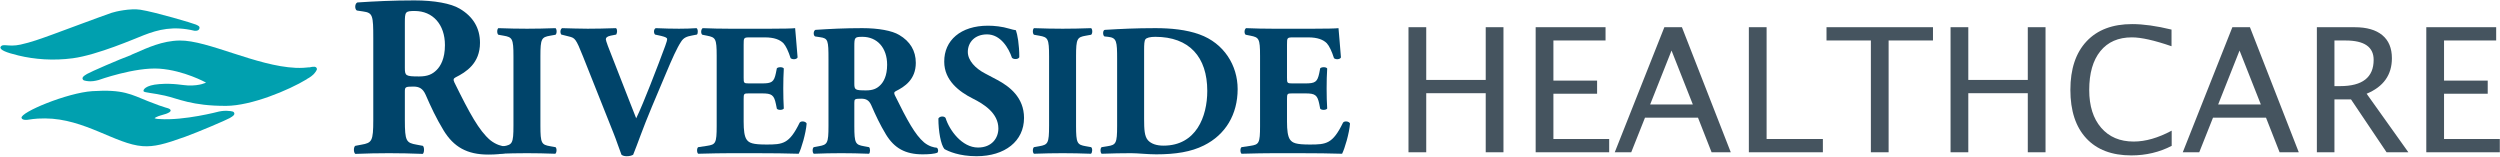
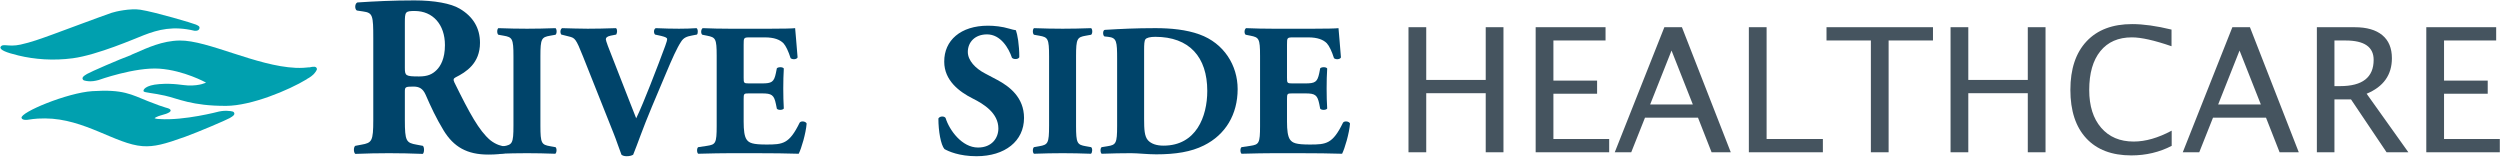
<svg xmlns="http://www.w3.org/2000/svg" width="939px" height="59px" viewBox="0 0 939 59" version="1.1">
  <title>RHClogohoriz</title>
  <desc>Created with Sketch.</desc>
  <defs />
  <g id="Symbols" stroke="none" stroke-width="1" fill="none" fill-rule="evenodd">
    <g id="logo-white" transform="translate(0, -19)">
      <g id="RHClogohoriz" transform="translate(0, 19)">
        <path d="M529.028,57.197 L529.028,10.224 L535.693,10.224 L535.693,30.029 L558.037,30.029 L558.037,10.224 L564.702,10.224 L564.702,57.197 L558.037,57.197 L558.037,35.012 L535.693,35.012 L535.693,57.197 L529.028,57.197 Z M576.794,57.197 L576.794,10.224 L603.042,10.224 L603.042,15.207 L583.459,15.207 L583.459,30.283 L599.868,30.283 L599.868,35.202 L583.459,35.202 L583.459,52.214 L604.406,52.214 L604.406,57.197 L576.794,57.197 Z M635.827,39.233 L627.829,18.984 L619.799,39.233 L635.827,39.233 Z M642.873,57.197 L637.763,44.184 L617.863,44.184 L612.69,57.197 L606.501,57.197 L625.132,10.224 L631.733,10.224 L650.078,57.197 L642.873,57.197 Z M656.87,57.197 L656.87,10.224 L663.535,10.224 L663.535,52.214 L684.673,52.214 L684.673,57.197 L656.87,57.197 Z M702.7,57.197 L702.7,15.207 L686.037,15.207 L686.037,10.224 L726.028,10.224 L726.028,15.207 L709.365,15.207 L709.365,57.197 L702.7,57.197 Z M732.629,57.197 L732.629,10.224 L739.294,10.224 L739.294,30.029 L761.638,30.029 L761.638,10.224 L768.303,10.224 L768.303,57.197 L761.638,57.197 L761.638,35.012 L739.294,35.012 L739.294,57.197 L732.629,57.197 Z M800.517,58.371 C793.217,58.371 787.579,56.229 783.601,51.944 C779.623,47.659 777.634,41.592 777.634,33.742 C777.634,25.913 779.66,19.841 783.712,15.524 C787.764,11.208 793.471,9.05 800.835,9.05 C805.045,9.05 809.975,9.737 815.625,11.113 L815.625,17.365 C809.192,15.144 804.231,14.033 800.739,14.033 C795.64,14.033 791.694,15.757 788.901,19.206 C786.108,22.655 784.712,27.521 784.712,33.806 C784.712,39.794 786.203,44.517 789.187,47.977 C792.17,51.436 796.243,53.166 801.406,53.166 C805.849,53.166 810.61,51.801 815.688,49.072 L815.688,54.785 C811.054,57.176 805.997,58.371 800.517,58.371 Z M849.172,39.233 L841.174,18.984 L833.144,39.233 L849.172,39.233 Z M856.218,57.197 L851.108,44.184 L831.208,44.184 L826.035,57.197 L819.846,57.197 L838.476,10.224 L845.078,10.224 L863.423,57.197 L856.218,57.197 Z M870.215,57.197 L870.215,10.224 L884.433,10.224 C888.94,10.224 892.394,11.219 894.796,13.208 C897.197,15.196 898.398,18.085 898.398,21.872 C898.398,28.135 895.235,32.578 888.908,35.202 L904.587,57.197 L896.399,57.197 L883.037,37.329 L876.816,37.329 L876.816,57.197 L870.215,57.197 Z M876.816,32.346 L878.974,32.346 C887.353,32.346 891.543,29.056 891.543,22.475 C891.543,17.63 888.03,15.207 881.006,15.207 L876.816,15.207 L876.816,32.346 Z M911.316,57.197 L911.316,10.224 L937.563,10.224 L937.563,15.207 L917.981,15.207 L917.981,30.283 L934.389,30.283 L934.389,35.202 L917.981,35.202 L917.981,52.214 L938.928,52.214 L938.928,57.197 L911.316,57.197 Z" id="HEALTHCARE" fill="#45545F" />
        <path d="M58.06,44.391 C58.57,44.711 59.939,44.711 59.939,44.711 C69.155,45.365 82.24,41.896 82.24,41.896 C82.24,41.896 83.574,41.598 85.007,41.605 C85.904,41.621 87.483,41.766 87.768,42.094 C88.497,42.939 87.635,43.562 86.317,44.33 C84.993,45.101 74.303,49.656 69.573,51.361 C61.789,54.158 57.928,55.197 53.542,54.892 C43.553,54.186 31.745,44.543 16.956,44.479 C12.706,44.459 11.195,44.941 10.195,45.018 C8.778,45.117 8.227,44.779 8.093,44.297 C7.487,42.225 25.251,34.845 34.665,34.236 C46.314,33.484 49.255,35.49 55.594,38.01 C62.624,40.814 63.065,40.475 63.71,40.933 C64.848,41.75 63.473,42.572 60.345,43.355 C59.298,43.619 57.979,44.342 58.06,44.391" id="Fill-1" fill="#00A0AF" />
        <path d="M58.06,44.391 C58.57,44.711 59.939,44.711 59.939,44.711 C69.155,45.365 82.24,41.896 82.24,41.896 C82.24,41.896 83.574,41.598 85.007,41.605 C85.904,41.621 87.483,41.766 87.768,42.094 C88.497,42.939 87.635,43.562 86.317,44.33 C84.993,45.101 74.303,49.656 69.573,51.361 C61.789,54.158 57.928,55.197 53.542,54.892 C43.553,54.186 31.745,44.543 16.956,44.479 C12.706,44.459 11.195,44.941 10.195,45.018 C8.778,45.117 8.227,44.779 8.093,44.297 C7.487,42.225 25.251,34.845 34.665,34.236 C46.314,33.484 49.255,35.49 55.594,38.01 C62.624,40.814 63.065,40.475 63.71,40.933 C64.848,41.75 63.473,42.572 60.345,43.355 C59.298,43.619 57.979,44.342 58.06,44.391 Z" id="Stroke-2" />
        <path d="M116.177,25.316 C117.709,24.97 118.814,24.828 119.035,25.859 C119.124,26.268 118.302,27.383 117.709,27.972 C116.756,28.923 115.275,29.681 115.275,29.681 L115.222,29.761 C108.424,33.884 94.387,39.727 84.951,39.764 C72.046,39.818 66.853,37.01 61.896,35.912 C57.171,34.872 54.218,34.796 53.937,34.296 C53.664,33.784 54.503,31.985 59.895,31.584 C65.287,31.179 68.722,32.054 70.673,32.107 C75.26,32.244 77.376,31.015 77.376,31.015 C77.376,31.015 69.113,26.44 59.895,25.792 C50.674,25.146 37.015,30.064 37.015,30.064 C37.015,30.064 35.389,30.544 33.953,30.541 C33.055,30.541 31.554,30.349 31.255,30.02 C30.522,29.189 31.379,28.561 32.692,27.774 C34.003,26.994 44.644,22.355 49.361,20.613 L49.367,20.554 C49.937,20.31 50.453,20.094 50.893,19.902 C55.201,18.031 60.938,15.304 67.479,15.22 C78.006,15.072 96.296,24.828 111.064,25.48 C113.296,25.579 114.93,25.412 116.147,25.281 L116.177,25.316" id="Fill-3" fill="#00A0AF" />
        <path d="M116.177,25.316 C117.709,24.97 118.814,24.828 119.035,25.859 C119.124,26.268 118.302,27.383 117.709,27.972 C116.756,28.923 115.275,29.681 115.275,29.681 L115.222,29.761 C108.424,33.884 94.387,39.727 84.951,39.764 C72.046,39.818 66.853,37.01 61.896,35.912 C57.171,34.872 54.218,34.796 53.937,34.296 C53.664,33.784 54.503,31.985 59.895,31.584 C65.287,31.179 68.722,32.054 70.673,32.107 C75.26,32.244 77.376,31.015 77.376,31.015 C77.376,31.015 69.113,26.44 59.895,25.792 C50.674,25.146 37.015,30.064 37.015,30.064 C37.015,30.064 35.389,30.544 33.953,30.541 C33.055,30.541 31.554,30.349 31.255,30.02 C30.522,29.189 31.379,28.561 32.692,27.774 C34.003,26.994 44.644,22.355 49.361,20.613 L49.367,20.554 C49.937,20.31 50.453,20.094 50.893,19.902 C55.201,18.031 60.938,15.304 67.479,15.22 C78.006,15.072 96.296,24.828 111.064,25.48 C113.296,25.579 114.93,25.412 116.147,25.281 L116.177,25.316 Z" id="Stroke-4" />
        <path d="M6.916,20.843 C2.18,19.697 0.065,18.783 0.145,17.746 C0.981,16.062 2.934,17.797 7.704,16.75 C11.605,15.898 15.173,14.607 19.739,12.951 C24.971,11.048 37.458,6.345 41.958,4.802 C43.351,4.33 48.948,3.068 52.719,3.651 C58.241,4.514 72.637,8.771 73.575,9.226 C74.417,9.626 75.089,9.853 74.917,10.648 C74.664,11.825 72.99,11.542 72.99,11.542 C65.089,9.669 59.507,11.079 54.034,13.204 C50.739,14.476 36.598,20.648 27.331,21.885 C20.045,22.856 12.927,22.306 6.916,20.843" id="Fill-5" fill="#00A0AF" />
        <path d="M6.916,20.843 C2.18,19.697 0.065,18.783 0.145,17.746 C0.981,16.062 2.934,17.797 7.704,16.75 C11.605,15.898 15.173,14.607 19.739,12.951 C24.971,11.048 37.458,6.345 41.958,4.802 C43.351,4.33 48.948,3.068 52.719,3.651 C58.241,4.514 72.637,8.771 73.575,9.226 C74.417,9.626 75.089,9.853 74.917,10.648 C74.664,11.825 72.99,11.542 72.99,11.542 C65.089,9.669 59.507,11.079 54.034,13.204 C50.739,14.476 36.598,20.648 27.331,21.885 C20.045,22.856 12.927,22.306 6.916,20.843 Z" id="Stroke-6" />
        <path d="M152.064,25.425 C152.064,28.456 152.315,28.713 157.424,28.713 C160.545,28.713 162.357,27.933 164.004,26.289 C165.479,24.817 167.118,22.048 167.118,16.94 C167.118,9.152 162.529,4.13 155.785,4.13 C152.231,4.13 152.064,4.39 152.064,8.543 L152.064,25.425 Z M140.203,14.427 C140.203,5.772 140.03,4.82 136.385,4.302 L134.051,3.953 C133.192,3.519 133.192,1.36 134.231,0.922 C140.717,0.496 147.474,0.149 155.695,0.149 C163.053,0.149 169.372,1.276 172.668,3.263 C177.685,6.209 180.285,10.538 180.285,16.076 C180.285,23.779 175.085,27.07 171.104,29.059 C170.233,29.49 170.233,30.01 170.672,30.966 C176.38,42.567 179.935,49.055 184.091,52.609 C186.339,54.423 188.587,54.943 189.889,55.033 C190.672,55.46 190.672,56.759 190.233,57.277 C188.853,57.886 186.078,58.057 183.388,58.057 C175.429,58.057 170.412,55.2 166.607,48.968 C163.822,44.377 161.845,40.139 159.848,35.55 C158.807,33.216 157.424,32.517 155.261,32.517 C152.231,32.517 152.064,32.698 152.064,34.423 L152.064,45.078 C152.064,53.041 152.583,53.645 156.477,54.335 L158.807,54.772 C159.418,55.2 159.418,57.277 158.807,57.801 C154.222,57.63 150.237,57.538 146.091,57.538 C141.76,57.538 137.953,57.63 133.446,57.801 C132.754,57.277 132.754,55.2 133.446,54.772 L135.78,54.335 C139.685,53.645 140.203,53.041 140.203,45.078 L140.203,14.427 Z" id="Fill-8" fill="#00446A" />
        <path d="M152.064,25.425 C152.064,28.456 152.315,28.713 157.424,28.713 C160.545,28.713 162.357,27.933 164.004,26.289 C165.479,24.817 167.118,22.048 167.118,16.94 C167.118,9.152 162.529,4.13 155.785,4.13 C152.231,4.13 152.064,4.39 152.064,8.543 L152.064,25.425 Z M140.203,14.427 C140.203,5.772 140.03,4.82 136.385,4.302 L134.051,3.953 C133.192,3.519 133.192,1.36 134.231,0.922 C140.717,0.496 147.474,0.149 155.695,0.149 C163.053,0.149 169.372,1.276 172.668,3.263 C177.685,6.209 180.285,10.538 180.285,16.076 C180.285,23.779 175.085,27.07 171.104,29.059 C170.233,29.49 170.233,30.01 170.672,30.966 C176.38,42.567 179.935,49.055 184.091,52.609 C186.339,54.423 188.587,54.943 189.889,55.033 C190.672,55.46 190.672,56.759 190.233,57.277 C188.853,57.886 186.078,58.057 183.388,58.057 C175.429,58.057 170.412,55.2 166.607,48.968 C163.822,44.377 161.845,40.139 159.848,35.55 C158.807,33.216 157.424,32.517 155.261,32.517 C152.231,32.517 152.064,32.698 152.064,34.423 L152.064,45.078 C152.064,53.041 152.583,53.645 156.477,54.335 L158.807,54.772 C159.418,55.2 159.418,57.277 158.807,57.801 C154.222,57.63 150.237,57.538 146.091,57.538 C141.76,57.538 137.953,57.63 133.446,57.801 C132.754,57.277 132.754,55.2 133.446,54.772 L135.78,54.335 C139.685,53.645 140.203,53.041 140.203,45.078 L140.203,14.427 Z" id="Stroke-9" />
        <path d="M202.978,47.199 C202.978,53.856 203.405,54.352 206.659,54.921 L208.644,55.274 C209.209,55.697 209.139,57.328 208.571,57.75 C204.747,57.611 201.281,57.538 197.951,57.538 C194.548,57.538 191.009,57.611 187.182,57.75 C186.613,57.328 186.613,55.697 187.182,55.274 L189.169,54.921 C192.419,54.352 192.855,53.856 192.855,47.199 L192.855,21.126 C192.855,14.471 192.419,13.977 189.169,13.405 L187.182,13.052 C186.613,12.629 186.613,11.003 187.182,10.574 C191.009,10.714 194.548,10.787 197.951,10.787 C201.281,10.787 204.82,10.714 208.644,10.574 C209.209,11.003 209.209,12.629 208.644,13.052 L206.659,13.405 C203.405,13.977 202.978,14.471 202.978,21.126 L202.978,47.199" id="Fill-11" fill="#00446A" />
        <path d="M202.978,47.199 C202.978,53.856 203.405,54.352 206.659,54.921 L208.644,55.274 C209.209,55.697 209.139,57.328 208.571,57.75 C204.747,57.611 201.281,57.538 197.951,57.538 C194.548,57.538 191.009,57.611 187.182,57.75 C186.613,57.328 186.613,55.697 187.182,55.274 L189.169,54.921 C192.419,54.352 192.855,53.856 192.855,47.199 L192.855,21.126 C192.855,14.471 192.419,13.977 189.169,13.405 L187.182,13.052 C186.613,12.629 186.613,11.003 187.182,10.574 C191.009,10.714 194.548,10.787 197.951,10.787 C201.281,10.787 204.82,10.714 208.644,10.574 C209.209,11.003 209.209,12.629 208.644,13.052 L206.659,13.405 C203.405,13.977 202.978,14.471 202.978,21.126 L202.978,47.199 Z" id="Stroke-12" />
        <path d="M244.902,39.972 C241.293,48.544 239.454,54.141 237.816,58.111 C237.251,58.458 236.402,58.673 235.341,58.673 C234.49,58.673 233.849,58.458 233.426,58.111 C232.647,56.193 231.442,52.438 230.45,50.035 L218.975,21.198 C216.28,14.402 215.93,14.259 213.659,13.691 L210.828,12.984 C210.263,12.204 210.472,10.928 211.116,10.574 C214.73,10.646 217.064,10.786 220.744,10.786 C224.012,10.786 227.049,10.714 231.371,10.574 C231.937,11.003 231.863,12.346 231.442,12.984 L229.318,13.403 C228.043,13.691 227.547,14.119 227.547,14.753 C227.547,15.318 228.676,18.299 230.382,22.548 L236.611,38.481 C237.603,41.103 238.461,43.232 238.954,44.435 C239.52,43.232 240.655,40.825 241.498,38.7 L244.2,32.035 C245.966,27.572 249.01,19.644 249.864,17.233 C250.358,15.886 250.574,15.109 250.574,14.68 C250.574,14.183 249.999,13.904 248.298,13.479 L246.037,12.984 C245.468,12.415 245.468,10.928 246.32,10.574 C249.653,10.714 252.342,10.786 255.036,10.786 C257.441,10.786 259.568,10.714 261.62,10.574 C262.179,10.859 262.261,12.56 261.763,12.984 L259.917,13.338 C257.933,13.691 256.734,14.183 255.81,15.673 C254.257,18.007 252.48,21.978 250.073,27.718 L244.902,39.972" id="Fill-13" fill="#00446A" />
        <path d="M244.902,39.972 C241.293,48.544 239.454,54.141 237.816,58.111 C237.251,58.458 236.402,58.673 235.341,58.673 C234.49,58.673 233.849,58.458 233.426,58.111 C232.647,56.193 231.442,52.438 230.45,50.035 L218.975,21.198 C216.28,14.402 215.93,14.259 213.659,13.691 L210.828,12.984 C210.263,12.204 210.472,10.928 211.116,10.574 C214.73,10.646 217.064,10.786 220.744,10.786 C224.012,10.786 227.049,10.714 231.371,10.574 C231.937,11.003 231.863,12.346 231.442,12.984 L229.318,13.403 C228.043,13.691 227.547,14.119 227.547,14.753 C227.547,15.318 228.676,18.299 230.382,22.548 L236.611,38.481 C237.603,41.103 238.461,43.232 238.954,44.435 C239.52,43.232 240.655,40.825 241.498,38.7 L244.2,32.035 C245.966,27.572 249.01,19.644 249.864,17.233 C250.358,15.886 250.574,15.109 250.574,14.68 C250.574,14.183 249.999,13.904 248.298,13.479 L246.037,12.984 C245.468,12.415 245.468,10.928 246.32,10.574 C249.653,10.714 252.342,10.786 255.036,10.786 C257.441,10.786 259.568,10.714 261.62,10.574 C262.179,10.859 262.261,12.56 261.763,12.984 L259.917,13.338 C257.933,13.691 256.734,14.183 255.81,15.673 C254.257,18.007 252.48,21.978 250.073,27.718 L244.902,39.972 Z" id="Stroke-14" />
        <path d="M279.316,29.204 C279.316,31.187 279.388,31.329 281.3,31.329 L286.185,31.329 C289.866,31.329 290.718,30.832 291.427,27.436 L291.784,25.66 C292.279,25.095 294.048,25.095 294.398,25.736 C294.263,28 294.196,30.55 294.196,33.24 C294.196,35.935 294.263,38.484 294.398,40.751 C294.048,41.386 292.279,41.462 291.784,40.825 L291.427,39.056 C290.718,35.652 289.866,35.081 286.185,35.081 L281.3,35.081 C279.388,35.081 279.316,35.155 279.316,37.28 L279.316,45.708 C279.316,48.964 279.597,51.239 280.448,52.438 C281.366,53.713 282.718,54.284 287.89,54.284 C294.048,54.284 296.458,54.068 300.353,46.064 C300.919,45.284 302.689,45.568 302.976,46.416 C302.689,50.104 300.987,55.843 299.993,57.75 C296.249,57.611 289.443,57.538 283.636,57.538 L274.427,57.538 C271.025,57.538 267.552,57.611 262.245,57.75 C261.677,57.328 261.677,55.625 262.245,55.274 L265.575,54.775 C268.757,54.284 269.187,53.856 269.187,47.335 L269.187,20.917 C269.187,14.471 268.757,14.043 265.575,13.405 L263.798,13.052 C263.163,12.629 263.232,11.005 263.941,10.574 C267.271,10.714 270.739,10.787 274.142,10.787 L289.165,10.787 C293.696,10.787 297.726,10.714 298.652,10.574 C298.726,11.703 299.222,16.805 299.575,21.556 C299.29,22.335 297.667,22.473 296.95,21.846 C296.173,19.358 295.181,17.234 294.263,16.24 C292.915,14.899 290.792,14.043 287.314,14.043 L281.652,14.043 C279.316,14.043 279.316,14.183 279.316,16.805 L279.316,29.204" id="Fill-15" fill="#00446A" />
        <path d="M279.316,29.204 C279.316,31.187 279.388,31.329 281.3,31.329 L286.185,31.329 C289.866,31.329 290.718,30.832 291.427,27.436 L291.784,25.66 C292.279,25.095 294.048,25.095 294.398,25.736 C294.263,28 294.196,30.55 294.196,33.24 C294.196,35.935 294.263,38.484 294.398,40.751 C294.048,41.386 292.279,41.462 291.784,40.825 L291.427,39.056 C290.718,35.652 289.866,35.081 286.185,35.081 L281.3,35.081 C279.388,35.081 279.316,35.155 279.316,37.28 L279.316,45.708 C279.316,48.964 279.597,51.239 280.448,52.438 C281.366,53.713 282.718,54.284 287.89,54.284 C294.048,54.284 296.458,54.068 300.353,46.064 C300.919,45.284 302.689,45.568 302.976,46.416 C302.689,50.104 300.987,55.843 299.993,57.75 C296.249,57.611 289.443,57.538 283.636,57.538 L274.427,57.538 C271.025,57.538 267.552,57.611 262.245,57.75 C261.677,57.328 261.677,55.625 262.245,55.274 L265.575,54.775 C268.757,54.284 269.187,53.856 269.187,47.335 L269.187,20.917 C269.187,14.471 268.757,14.043 265.575,13.405 L263.798,13.052 C263.163,12.629 263.232,11.005 263.941,10.574 C267.271,10.714 270.739,10.787 274.142,10.787 L289.165,10.787 C293.696,10.787 297.726,10.714 298.652,10.574 C298.726,11.703 299.222,16.805 299.575,21.556 C299.29,22.335 297.667,22.473 296.95,21.846 C296.173,19.358 295.181,17.234 294.263,16.24 C292.915,14.899 290.792,14.043 287.314,14.043 L281.652,14.043 C279.316,14.043 279.316,14.183 279.316,16.805 L279.316,29.204 Z" id="Stroke-16" />
-         <path d="M320.884,31.263 C320.884,33.736 321.095,33.949 325.273,33.949 C327.825,33.949 329.316,33.315 330.657,31.97 C331.862,30.767 333.206,28.496 333.206,24.32 C333.206,17.94 329.452,13.83 323.931,13.83 C321.023,13.83 320.884,14.046 320.884,17.447 L320.884,31.263 Z M311.179,22.259 C311.179,15.179 311.032,14.4 308.062,13.976 L306.152,13.688 C305.439,13.338 305.439,11.566 306.286,11.212 C311.599,10.862 317.128,10.57 323.855,10.57 C329.878,10.57 335.05,11.501 337.739,13.127 C341.849,15.537 343.976,19.073 343.976,23.605 C343.976,29.91 339.722,32.605 336.47,34.231 C335.759,34.587 335.759,35.015 336.116,35.794 C340.788,45.283 343.696,50.598 347.095,53.501 C348.931,54.988 350.782,55.412 351.841,55.485 C352.476,55.845 352.476,56.9 352.122,57.329 C350.991,57.824 348.726,57.968 346.521,57.968 C340.005,57.968 335.896,55.622 332.78,50.529 C330.519,46.773 328.884,43.302 327.257,39.542 C326.407,37.633 325.273,37.066 323.505,37.066 C321.023,37.066 320.884,37.208 320.884,38.626 L320.884,47.338 C320.884,53.853 321.31,54.35 324.497,54.919 L326.407,55.273 C326.907,55.622 326.907,57.329 326.407,57.751 C322.652,57.61 319.392,57.537 315.995,57.537 C312.458,57.537 309.335,57.61 305.659,57.751 C305.085,57.329 305.085,55.622 305.659,55.273 L307.57,54.919 C310.749,54.35 311.179,53.853 311.179,47.338 L311.179,22.259 Z" id="Fill-17" fill="#00446A" />
        <path d="M320.884,31.263 C320.884,33.736 321.095,33.949 325.273,33.949 C327.825,33.949 329.316,33.315 330.657,31.97 C331.862,30.767 333.206,28.496 333.206,24.32 C333.206,17.94 329.452,13.83 323.931,13.83 C321.023,13.83 320.884,14.046 320.884,17.447 L320.884,31.263 Z M311.179,22.259 C311.179,15.179 311.032,14.4 308.062,13.976 L306.152,13.688 C305.439,13.338 305.439,11.566 306.286,11.212 C311.599,10.862 317.128,10.57 323.855,10.57 C329.878,10.57 335.05,11.501 337.739,13.127 C341.849,15.537 343.976,19.073 343.976,23.605 C343.976,29.91 339.722,32.605 336.47,34.231 C335.759,34.587 335.759,35.015 336.116,35.794 C340.788,45.283 343.696,50.598 347.095,53.501 C348.931,54.988 350.782,55.412 351.841,55.485 C352.476,55.845 352.476,56.9 352.122,57.329 C350.991,57.824 348.726,57.968 346.521,57.968 C340.005,57.968 335.896,55.622 332.78,50.529 C330.519,46.773 328.884,43.302 327.257,39.542 C326.407,37.633 325.273,37.066 323.505,37.066 C321.023,37.066 320.884,37.208 320.884,38.626 L320.884,47.338 C320.884,53.853 321.31,54.35 324.497,54.919 L326.407,55.273 C326.907,55.622 326.907,57.329 326.407,57.751 C322.652,57.61 319.392,57.537 315.995,57.537 C312.458,57.537 309.335,57.61 305.659,57.751 C305.085,57.329 305.085,55.622 305.659,55.273 L307.57,54.919 C310.749,54.35 311.179,53.853 311.179,47.338 L311.179,22.259 Z" id="Stroke-18" />
        <path d="M366.777,58.673 C360.261,58.673 356.214,56.833 354.73,55.98 C353.386,54.423 352.46,49.318 352.46,44.507 C352.962,43.586 354.587,43.511 355.155,44.291 C356.573,48.898 361.32,55.414 367.339,55.414 C372.579,55.414 374.989,51.804 374.989,48.261 C374.989,42.518 369.605,39.119 365.349,36.997 C360.261,34.445 354.655,30.197 354.655,23.186 C354.587,15.179 360.82,9.651 371.085,9.651 C373.433,9.651 376.335,9.939 379.165,10.786 C380.087,11.069 380.724,11.214 381.575,11.357 C382.146,12.913 382.851,16.739 382.851,21.483 C382.499,22.335 380.724,22.406 380.087,21.697 C378.88,18.08 375.837,12.913 370.737,12.913 C366.066,12.913 363.513,15.955 363.513,19.498 C363.513,22.755 366.417,25.736 369.958,27.572 L374.634,30.048 C379.023,32.396 384.624,36.503 384.624,44.291 C384.624,53.005 377.466,58.673 366.777,58.673" id="Fill-19" fill="#00446A" />
-         <path d="M366.777,58.673 C360.261,58.673 356.214,56.833 354.73,55.98 C353.386,54.423 352.46,49.318 352.46,44.507 C352.962,43.586 354.587,43.511 355.155,44.291 C356.573,48.898 361.32,55.414 367.339,55.414 C372.579,55.414 374.989,51.804 374.989,48.261 C374.989,42.518 369.605,39.119 365.349,36.997 C360.261,34.445 354.655,30.197 354.655,23.186 C354.587,15.179 360.82,9.651 371.085,9.651 C373.433,9.651 376.335,9.939 379.165,10.786 C380.087,11.069 380.724,11.214 381.575,11.357 C382.146,12.913 382.851,16.739 382.851,21.483 C382.499,22.335 380.724,22.406 380.087,21.697 C378.88,18.08 375.837,12.913 370.737,12.913 C366.066,12.913 363.513,15.955 363.513,19.498 C363.513,22.755 366.417,25.736 369.958,27.572 L374.634,30.048 C379.023,32.396 384.624,36.503 384.624,44.291 C384.624,53.005 377.466,58.673 366.777,58.673 Z" id="Stroke-20" />
        <path d="M404.165,47.199 C404.165,53.856 404.591,54.352 407.843,54.921 L409.831,55.274 C410.398,55.697 410.327,57.328 409.763,57.75 C405.935,57.611 402.464,57.538 399.132,57.538 C395.732,57.538 392.191,57.611 388.366,57.75 C387.798,57.328 387.798,55.697 388.366,55.274 L390.343,54.921 C393.607,54.352 394.034,53.856 394.034,47.199 L394.034,21.126 C394.034,14.471 393.607,13.977 390.343,13.405 L388.366,13.052 C387.798,12.629 387.798,11.003 388.366,10.574 C392.191,10.714 395.732,10.787 399.132,10.787 C402.464,10.787 406.011,10.714 409.831,10.574 C410.398,11.003 410.398,12.629 409.831,13.052 L407.843,13.405 C404.591,13.977 404.165,14.471 404.165,21.126 L404.165,47.199" id="Fill-21" fill="#00446A" />
-         <path d="M404.165,47.199 C404.165,53.856 404.591,54.352 407.843,54.921 L409.831,55.274 C410.398,55.697 410.327,57.328 409.763,57.75 C405.935,57.611 402.464,57.538 399.132,57.538 C395.732,57.538 392.191,57.611 388.366,57.75 C387.798,57.328 387.798,55.697 388.366,55.274 L390.343,54.921 C393.607,54.352 394.034,53.856 394.034,47.199 L394.034,21.126 C394.034,14.471 393.607,13.977 390.343,13.405 L388.366,13.052 C387.798,12.629 387.798,11.003 388.366,10.574 C392.191,10.714 395.732,10.787 399.132,10.787 C402.464,10.787 406.011,10.714 409.831,10.574 C410.398,11.003 410.398,12.629 409.831,13.052 L407.843,13.405 C404.591,13.977 404.165,14.471 404.165,21.126 L404.165,47.199 Z" id="Stroke-22" />
        <path d="M429.728,44.716 C429.728,48.615 429.87,51.167 431.142,52.65 C432.417,54.068 434.474,54.703 437.023,54.703 C449.275,54.703 453.452,43.795 453.452,34.164 C453.452,21.412 446.73,13.83 433.904,13.83 C431.989,13.83 430.644,14.185 430.228,14.756 C429.794,15.318 429.728,16.666 429.728,18.859 L429.728,44.716 Z M419.591,22.259 C419.591,15.537 419.458,14.185 416.193,13.83 L414.845,13.688 C414.14,13.338 414.14,11.281 414.995,11.212 C420.943,10.862 426.474,10.57 433.974,10.57 C439.78,10.57 445.591,11.14 450.484,12.913 C459.763,16.238 464.861,24.601 464.861,33.451 C464.861,42.949 460.327,50.598 452.177,54.632 C447.362,57.044 441.552,57.968 434.267,57.968 C430.929,57.968 427.388,57.537 424.835,57.537 C421.435,57.537 417.823,57.61 413.786,57.751 C413.218,57.329 413.218,55.622 413.786,55.273 L415.987,54.919 C419.167,54.423 419.591,53.853 419.591,47.338 L419.591,22.259 Z" id="Fill-23" fill="#00446A" />
        <path d="M429.728,44.716 C429.728,48.615 429.87,51.167 431.142,52.65 C432.417,54.068 434.474,54.703 437.023,54.703 C449.275,54.703 453.452,43.795 453.452,34.164 C453.452,21.412 446.73,13.83 433.904,13.83 C431.989,13.83 430.644,14.185 430.228,14.756 C429.794,15.318 429.728,16.666 429.728,18.859 L429.728,44.716 Z M419.591,22.259 C419.591,15.537 419.458,14.185 416.193,13.83 L414.845,13.688 C414.14,13.338 414.14,11.281 414.995,11.212 C420.943,10.862 426.474,10.57 433.974,10.57 C439.78,10.57 445.591,11.14 450.484,12.913 C459.763,16.238 464.861,24.601 464.861,33.451 C464.861,42.949 460.327,50.598 452.177,54.632 C447.362,57.044 441.552,57.968 434.267,57.968 C430.929,57.968 427.388,57.537 424.835,57.537 C421.435,57.537 417.823,57.61 413.786,57.751 C413.218,57.329 413.218,55.622 413.786,55.273 L415.987,54.919 C419.167,54.423 419.591,53.853 419.591,47.338 L419.591,22.259 Z" id="Stroke-24" />
        <path d="M483.398,29.204 C483.398,31.187 483.48,31.329 485.392,31.329 L490.279,31.329 C493.956,31.329 494.81,30.832 495.519,27.436 L495.866,25.66 C496.374,25.095 498.144,25.095 498.493,25.736 C498.347,28 498.284,30.55 498.284,33.24 C498.284,35.935 498.347,38.484 498.493,40.751 C498.144,41.386 496.374,41.462 495.866,40.825 L495.519,39.056 C494.81,35.652 493.956,35.081 490.279,35.081 L485.392,35.081 C483.48,35.081 483.398,35.155 483.398,37.28 L483.398,45.708 C483.398,48.964 483.687,51.239 484.538,52.438 C485.464,53.713 486.804,54.284 491.97,54.284 C498.144,54.284 500.546,54.068 504.441,46.064 C505.007,45.284 506.782,45.568 507.068,46.416 C506.782,50.104 505.075,55.843 504.091,57.75 C500.337,57.611 493.53,57.538 487.724,57.538 L478.515,57.538 C475.12,57.538 471.644,57.611 466.335,57.75 C465.767,57.328 465.767,55.625 466.335,55.274 L469.663,54.775 C472.853,54.284 473.275,53.856 473.275,47.335 L473.275,20.917 C473.275,14.471 472.853,14.043 469.663,13.405 L467.89,13.052 C467.253,12.629 467.327,11.005 468.029,10.574 C471.364,10.714 474.835,10.787 478.23,10.787 L493.261,10.787 C497.79,10.787 501.821,10.714 502.741,10.574 C502.818,11.703 503.306,16.805 503.657,21.556 C503.382,22.335 501.745,22.473 501.046,21.846 C500.263,19.358 499.271,17.234 498.347,16.24 C497.003,14.899 494.874,14.043 491.409,14.043 L485.743,14.043 C483.398,14.043 483.398,14.183 483.398,16.805 L483.398,29.204" id="Fill-25" fill="#00446A" />
        <path d="M483.398,29.204 C483.398,31.187 483.48,31.329 485.392,31.329 L490.279,31.329 C493.956,31.329 494.81,30.832 495.519,27.436 L495.866,25.66 C496.374,25.095 498.144,25.095 498.493,25.736 C498.347,28 498.284,30.55 498.284,33.24 C498.284,35.935 498.347,38.484 498.493,40.751 C498.144,41.386 496.374,41.462 495.866,40.825 L495.519,39.056 C494.81,35.652 493.956,35.081 490.279,35.081 L485.392,35.081 C483.48,35.081 483.398,35.155 483.398,37.28 L483.398,45.708 C483.398,48.964 483.687,51.239 484.538,52.438 C485.464,53.713 486.804,54.284 491.97,54.284 C498.144,54.284 500.546,54.068 504.441,46.064 C505.007,45.284 506.782,45.568 507.068,46.416 C506.782,50.104 505.075,55.843 504.091,57.75 C500.337,57.611 493.53,57.538 487.724,57.538 L478.515,57.538 C475.12,57.538 471.644,57.611 466.335,57.75 C465.767,57.328 465.767,55.625 466.335,55.274 L469.663,54.775 C472.853,54.284 473.275,53.856 473.275,47.335 L473.275,20.917 C473.275,14.471 472.853,14.043 469.663,13.405 L467.89,13.052 C467.253,12.629 467.327,11.005 468.029,10.574 C471.364,10.714 474.835,10.787 478.23,10.787 L493.261,10.787 C497.79,10.787 501.821,10.714 502.741,10.574 C502.818,11.703 503.306,16.805 503.657,21.556 C503.382,22.335 501.745,22.473 501.046,21.846 C500.263,19.358 499.271,17.234 498.347,16.24 C497.003,14.899 494.874,14.043 491.409,14.043 L485.743,14.043 C483.398,14.043 483.398,14.183 483.398,16.805 L483.398,29.204 Z" id="Stroke-26" />
      </g>
    </g>
  </g>
</svg>